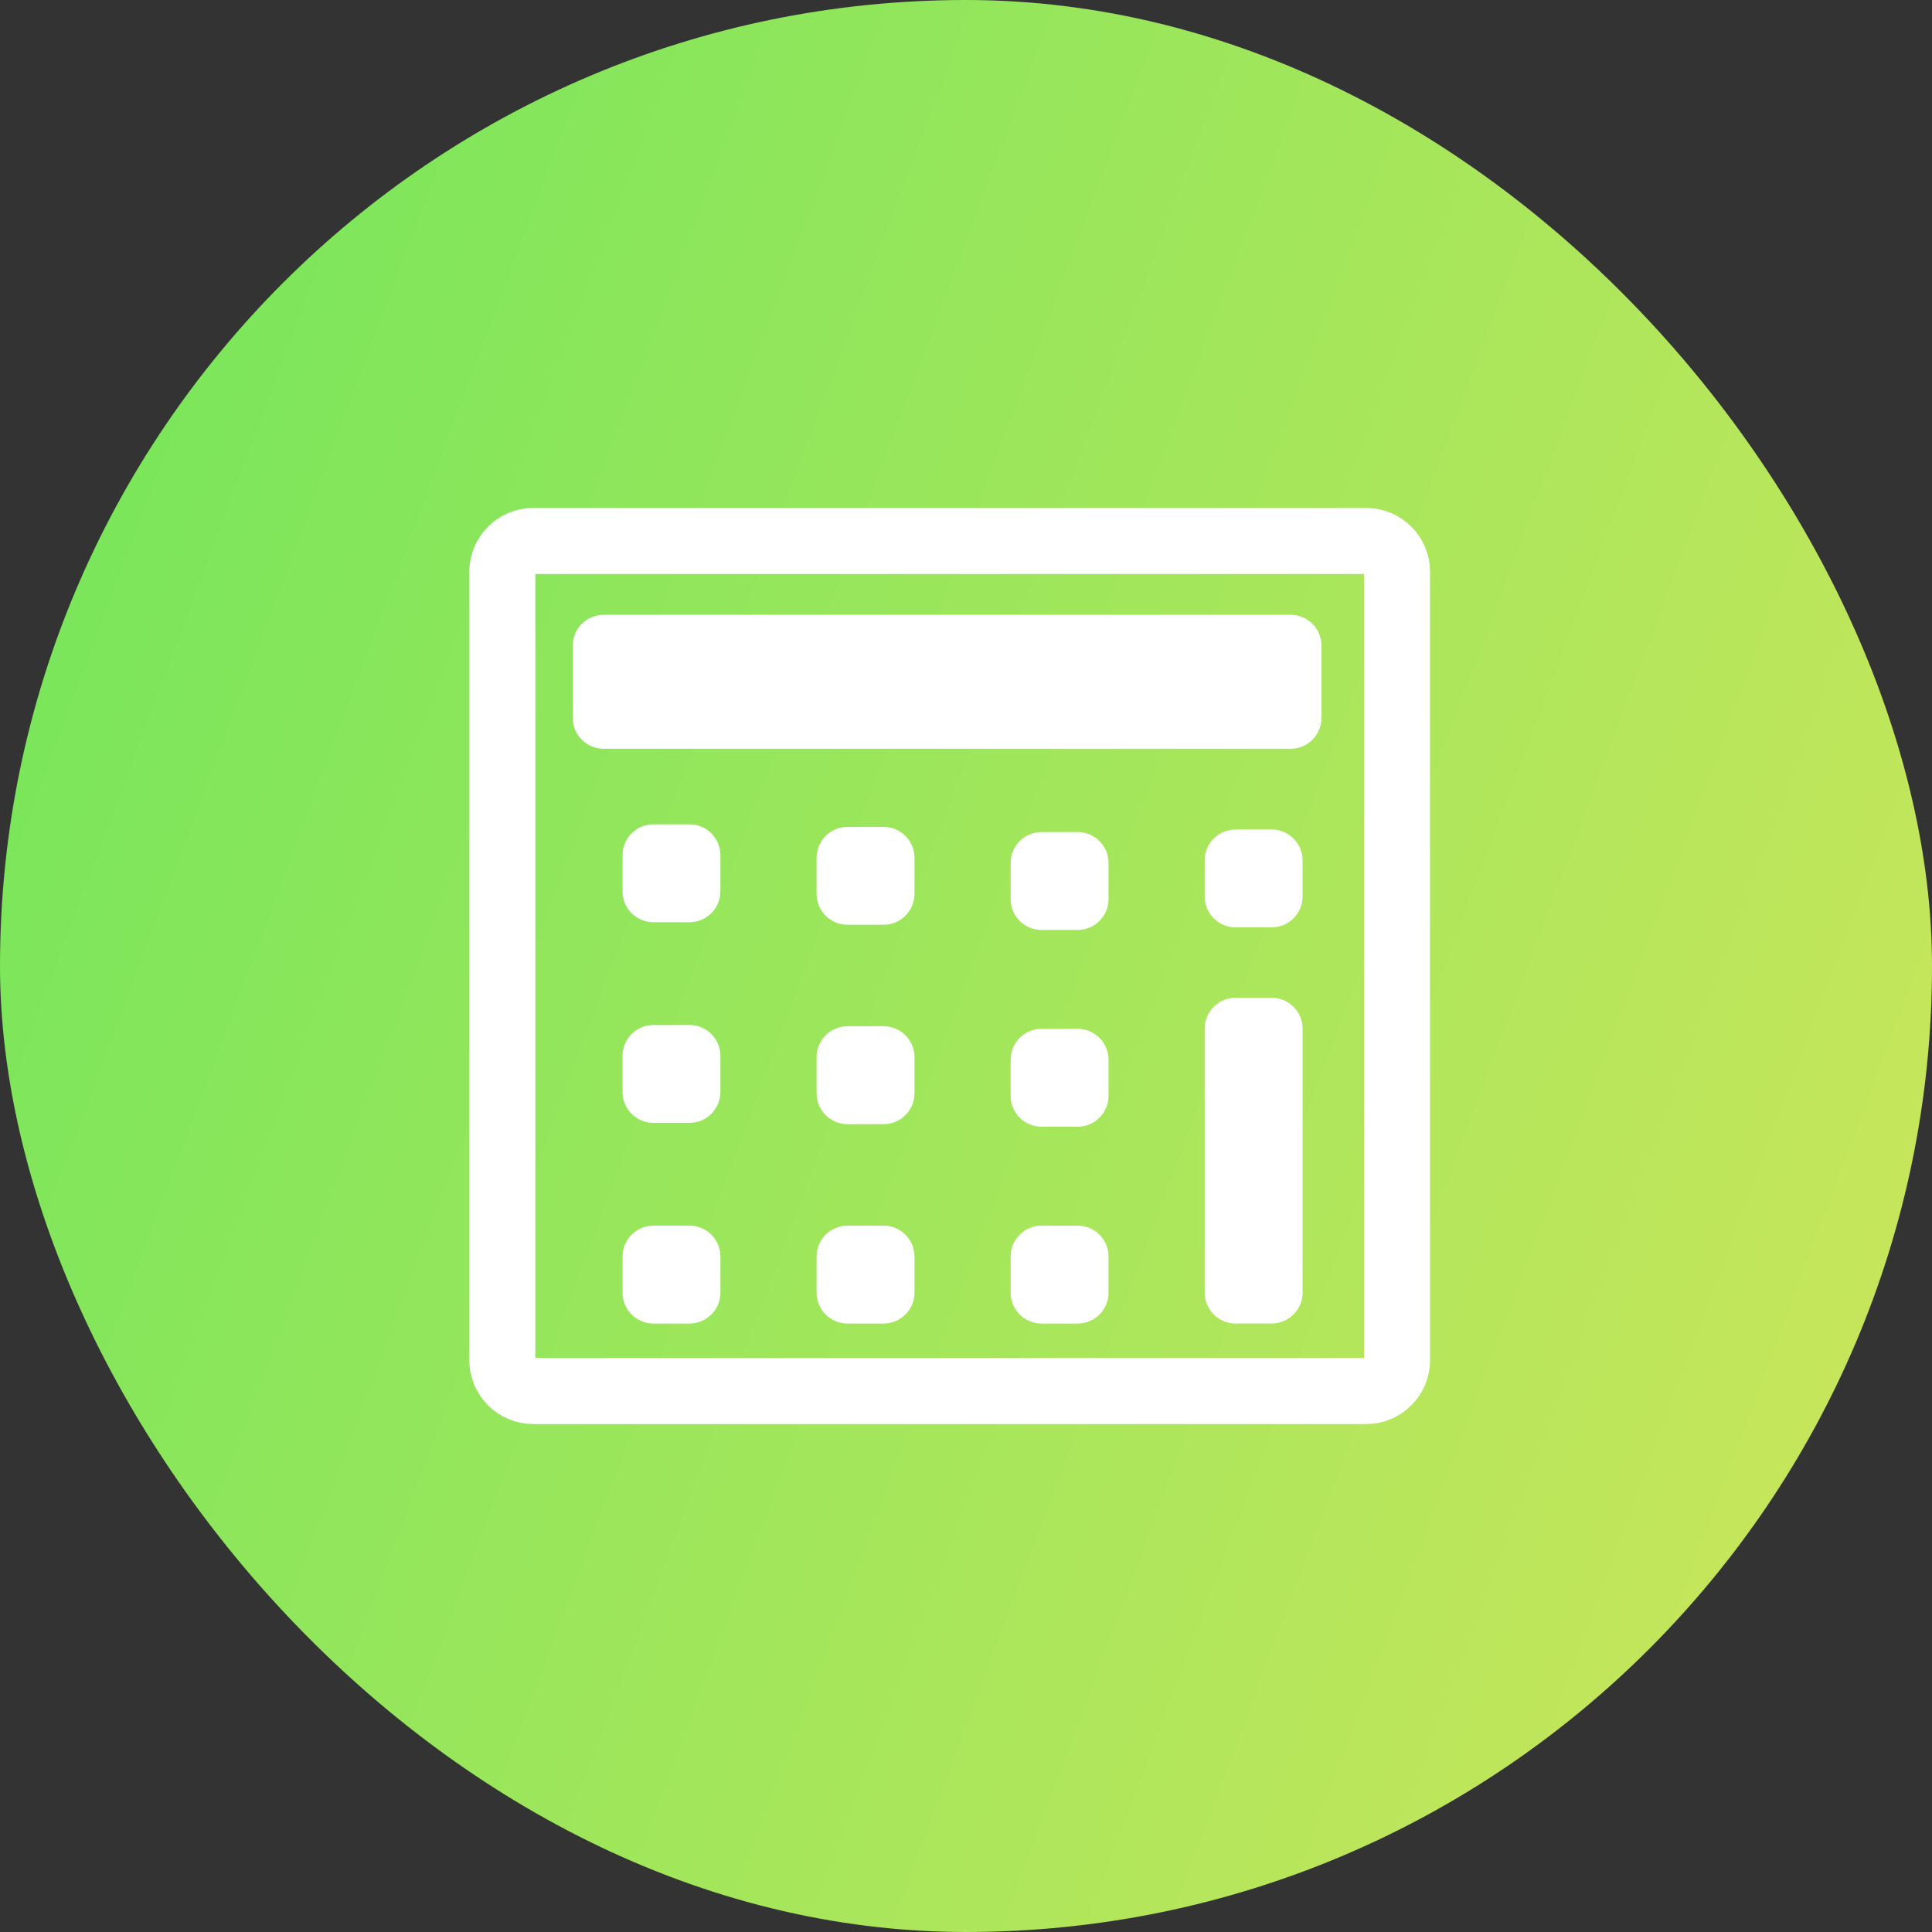
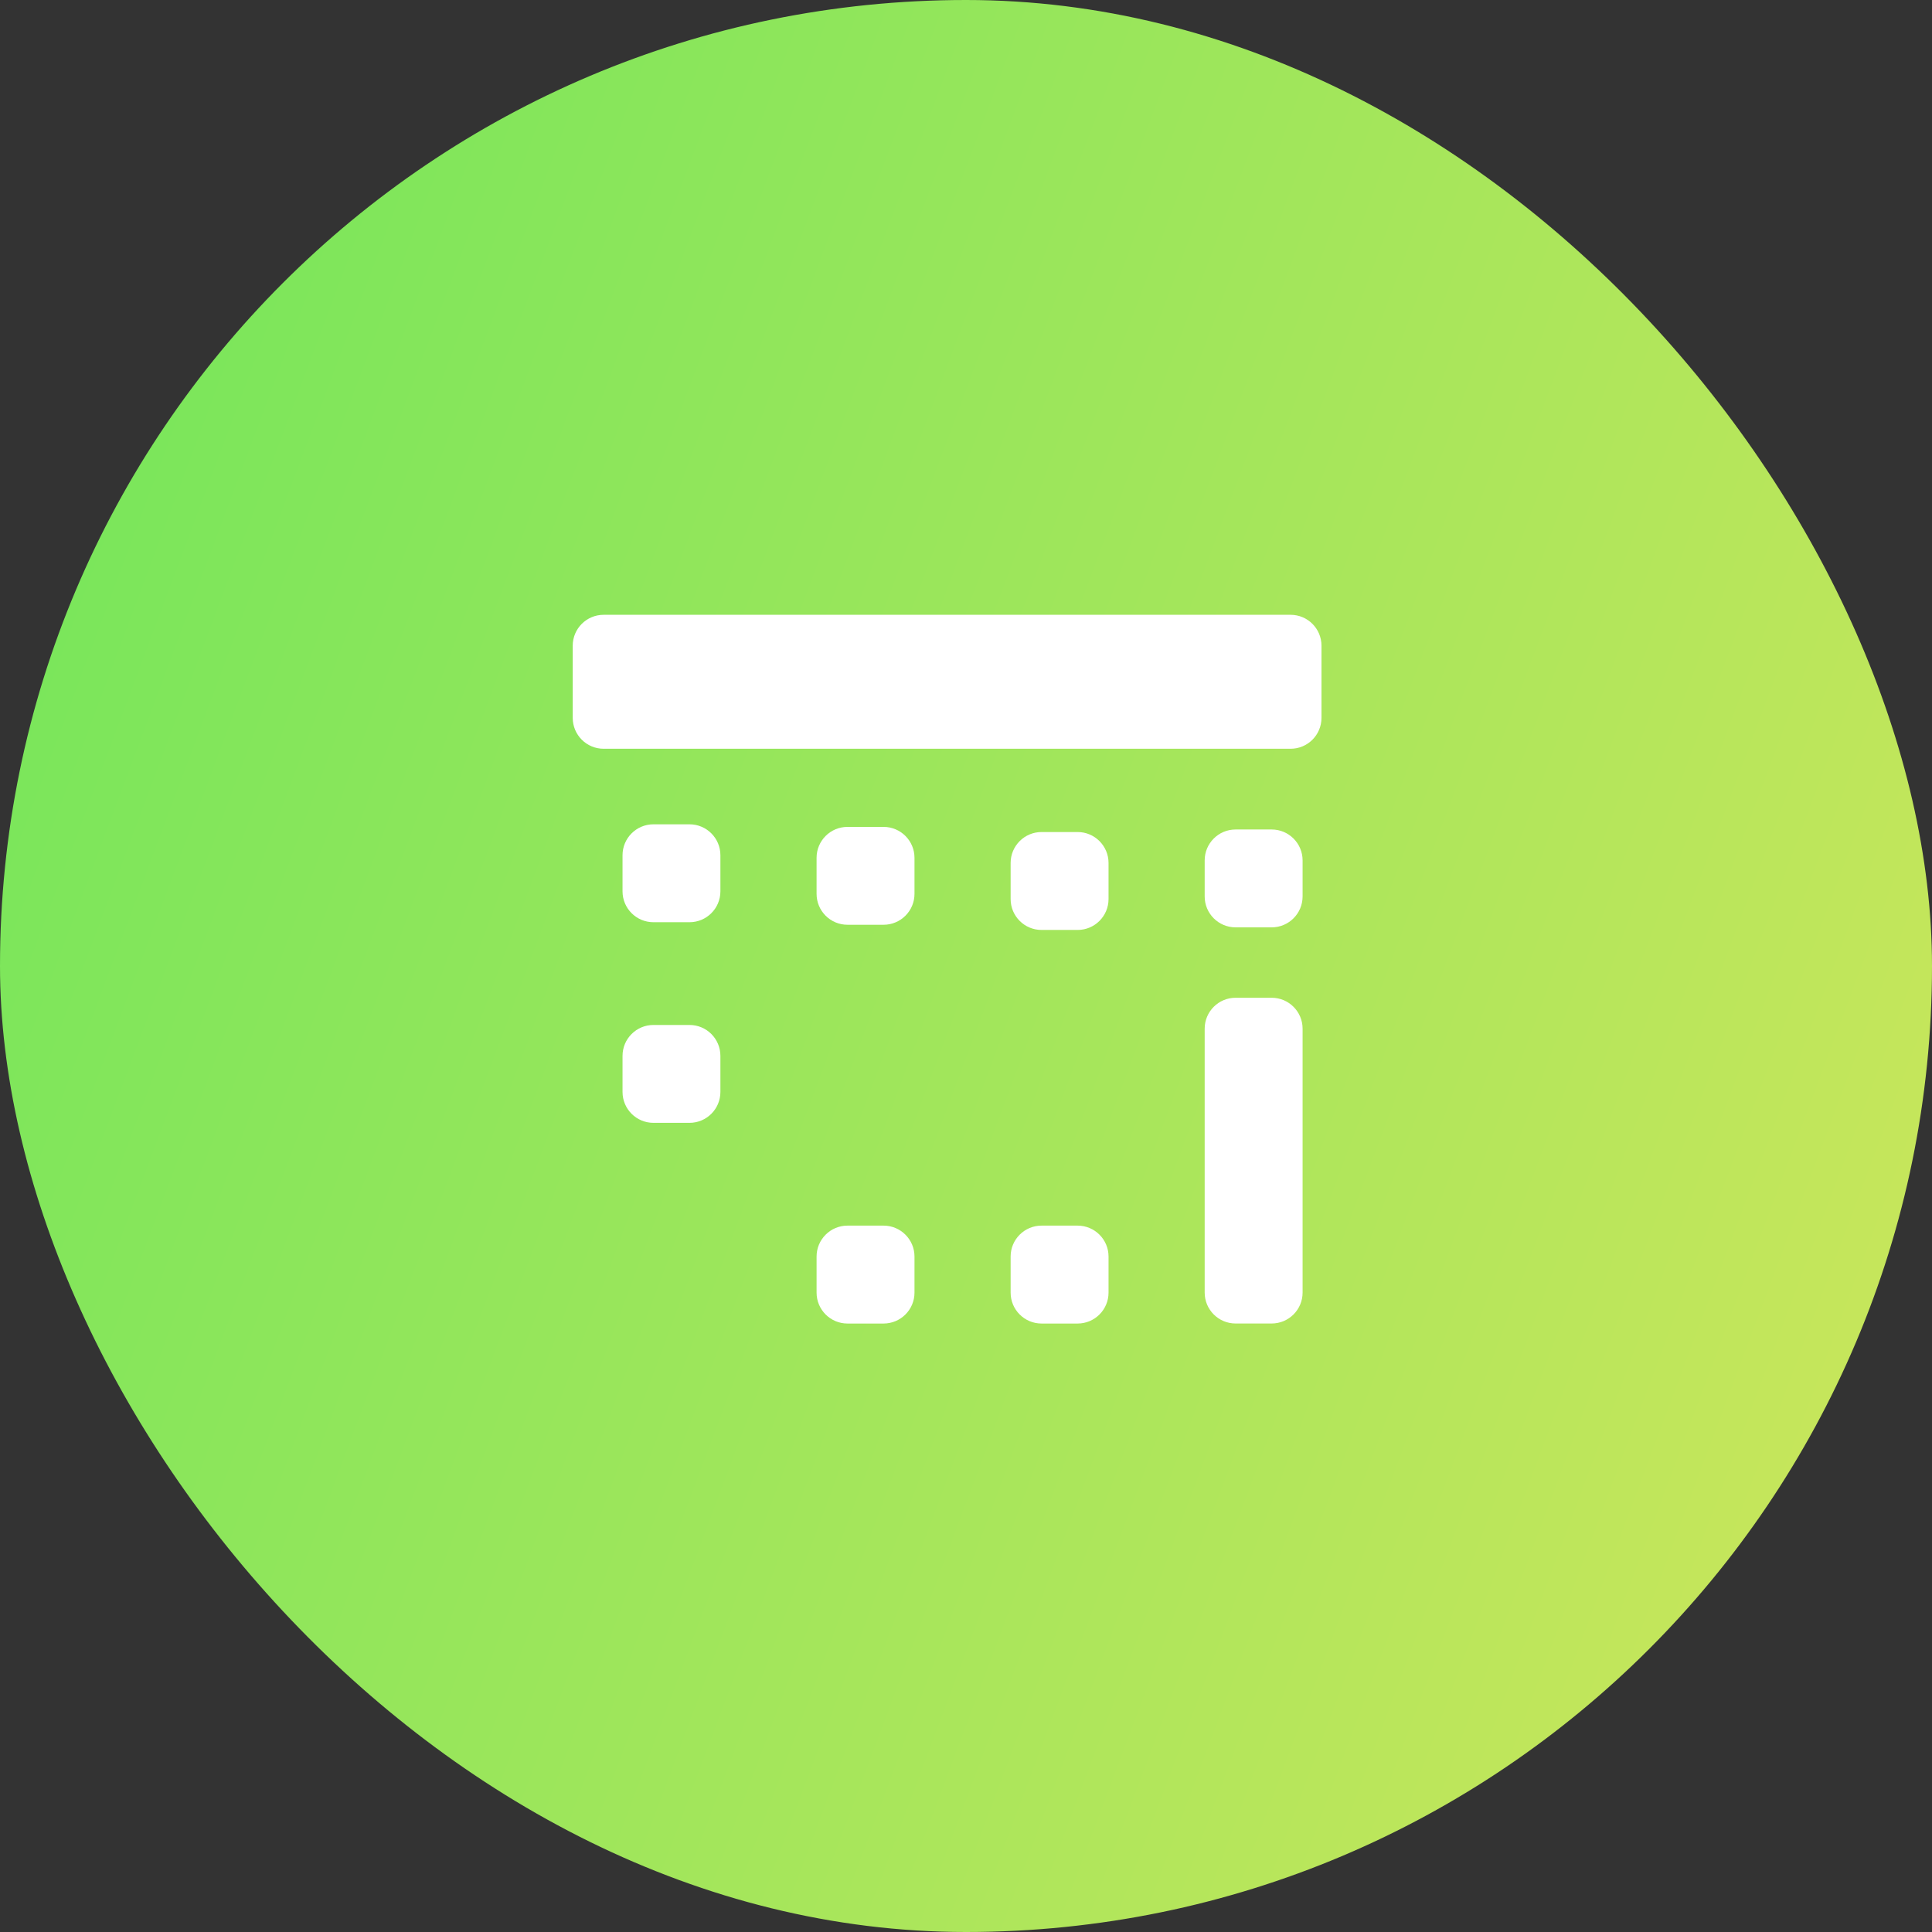
<svg xmlns="http://www.w3.org/2000/svg" width="50" height="50" viewBox="0 0 50 50" fill="none">
  <rect x="0" y="0" width="50" height="50" fill="#333333" stroke="none" />
  <rect width="50" height="50" rx="25" fill="url(#paint0_linear_501_867)" />
-   <path d="M35.355 14H13.8C13.358 14 13 14.358 13 14.8V35.2C13 35.642 13.358 36 13.8 36H35.355C35.797 36 36.155 35.642 36.155 35.2V14.8C36.155 14.358 35.797 14 35.355 14Z" stroke="white" stroke-width="1.709" stroke-miterlimit="10" />
  <path d="M33.4 15.911H15.622C15.18 15.911 14.822 16.269 14.822 16.711V18.578C14.822 19.02 15.18 19.378 15.622 19.378H33.4C33.842 19.378 34.2 19.02 34.2 18.578V16.711C34.2 16.269 33.842 15.911 33.4 15.911Z" fill="white" />
  <path d="M32.911 25.822H31.977C31.535 25.822 31.177 26.18 31.177 26.622V33.452C31.177 33.894 31.535 34.252 31.977 34.252H32.911C33.352 34.252 33.711 33.894 33.711 33.452V26.622C33.711 26.18 33.352 25.822 32.911 25.822Z" fill="white" />
  <path d="M32.911 21.467H31.977C31.535 21.467 31.177 21.825 31.177 22.267V23.2C31.177 23.642 31.535 24 31.977 24H32.911C33.352 24 33.711 23.642 33.711 23.2V22.267C33.711 21.825 33.352 21.467 32.911 21.467Z" fill="white" />
  <path d="M27.889 21.533H26.955C26.513 21.533 26.155 21.892 26.155 22.333V23.267C26.155 23.709 26.513 24.067 26.955 24.067H27.889C28.33 24.067 28.689 23.709 28.689 23.267V22.333C28.689 21.892 28.33 21.533 27.889 21.533Z" fill="white" />
  <path d="M22.867 21.4H21.933C21.491 21.4 21.133 21.758 21.133 22.2V23.133C21.133 23.575 21.491 23.933 21.933 23.933H22.867C23.308 23.933 23.667 23.575 23.667 23.133V22.2C23.667 21.758 23.308 21.4 22.867 21.4Z" fill="white" />
  <path d="M17.844 21.333H16.911C16.469 21.333 16.111 21.692 16.111 22.133V23.067C16.111 23.509 16.469 23.867 16.911 23.867H17.844C18.286 23.867 18.644 23.509 18.644 23.067V22.133C18.644 21.692 18.286 21.333 17.844 21.333Z" fill="white" />
-   <path d="M27.889 26.626H26.955C26.513 26.626 26.155 26.984 26.155 27.426V28.359C26.155 28.801 26.513 29.159 26.955 29.159H27.889C28.33 29.159 28.689 28.801 28.689 28.359V27.426C28.689 26.984 28.33 26.626 27.889 26.626Z" fill="white" />
-   <path d="M22.867 26.559H21.933C21.491 26.559 21.133 26.918 21.133 27.359V28.293C21.133 28.735 21.491 29.093 21.933 29.093H22.867C23.308 29.093 23.667 28.735 23.667 28.293V27.359C23.667 26.918 23.308 26.559 22.867 26.559Z" fill="white" />
  <path d="M17.844 26.526H16.911C16.469 26.526 16.111 26.884 16.111 27.326V28.259C16.111 28.701 16.469 29.059 16.911 29.059H17.844C18.286 29.059 18.644 28.701 18.644 28.259V27.326C18.644 26.884 18.286 26.526 17.844 26.526Z" fill="white" />
  <path d="M27.889 31.719H26.955C26.513 31.719 26.155 32.078 26.155 32.519V33.453C26.155 33.895 26.513 34.253 26.955 34.253H27.889C28.33 34.253 28.689 33.895 28.689 33.453V32.519C28.689 32.078 28.33 31.719 27.889 31.719Z" fill="white" />
  <path d="M22.867 31.719H21.933C21.491 31.719 21.133 32.078 21.133 32.519V33.453C21.133 33.895 21.491 34.253 21.933 34.253H22.867C23.308 34.253 23.667 33.895 23.667 33.453V32.519C23.667 32.078 23.308 31.719 22.867 31.719Z" fill="white" />
-   <path d="M17.844 31.719H16.911C16.469 31.719 16.111 32.078 16.111 32.519V33.453C16.111 33.895 16.469 34.253 16.911 34.253H17.844C18.286 34.253 18.644 33.895 18.644 33.453V32.519C18.644 32.078 18.286 31.719 17.844 31.719Z" fill="white" />
  <defs>
    <linearGradient id="paint0_linear_501_867" x1="3.846" y1="2.245" x2="56.196" y2="21.844" gradientUnits="userSpaceOnUse">
      <stop stop-color="#77E65B" />
      <stop offset="1" stop-color="#CAE65B" />
    </linearGradient>
  </defs>
</svg>